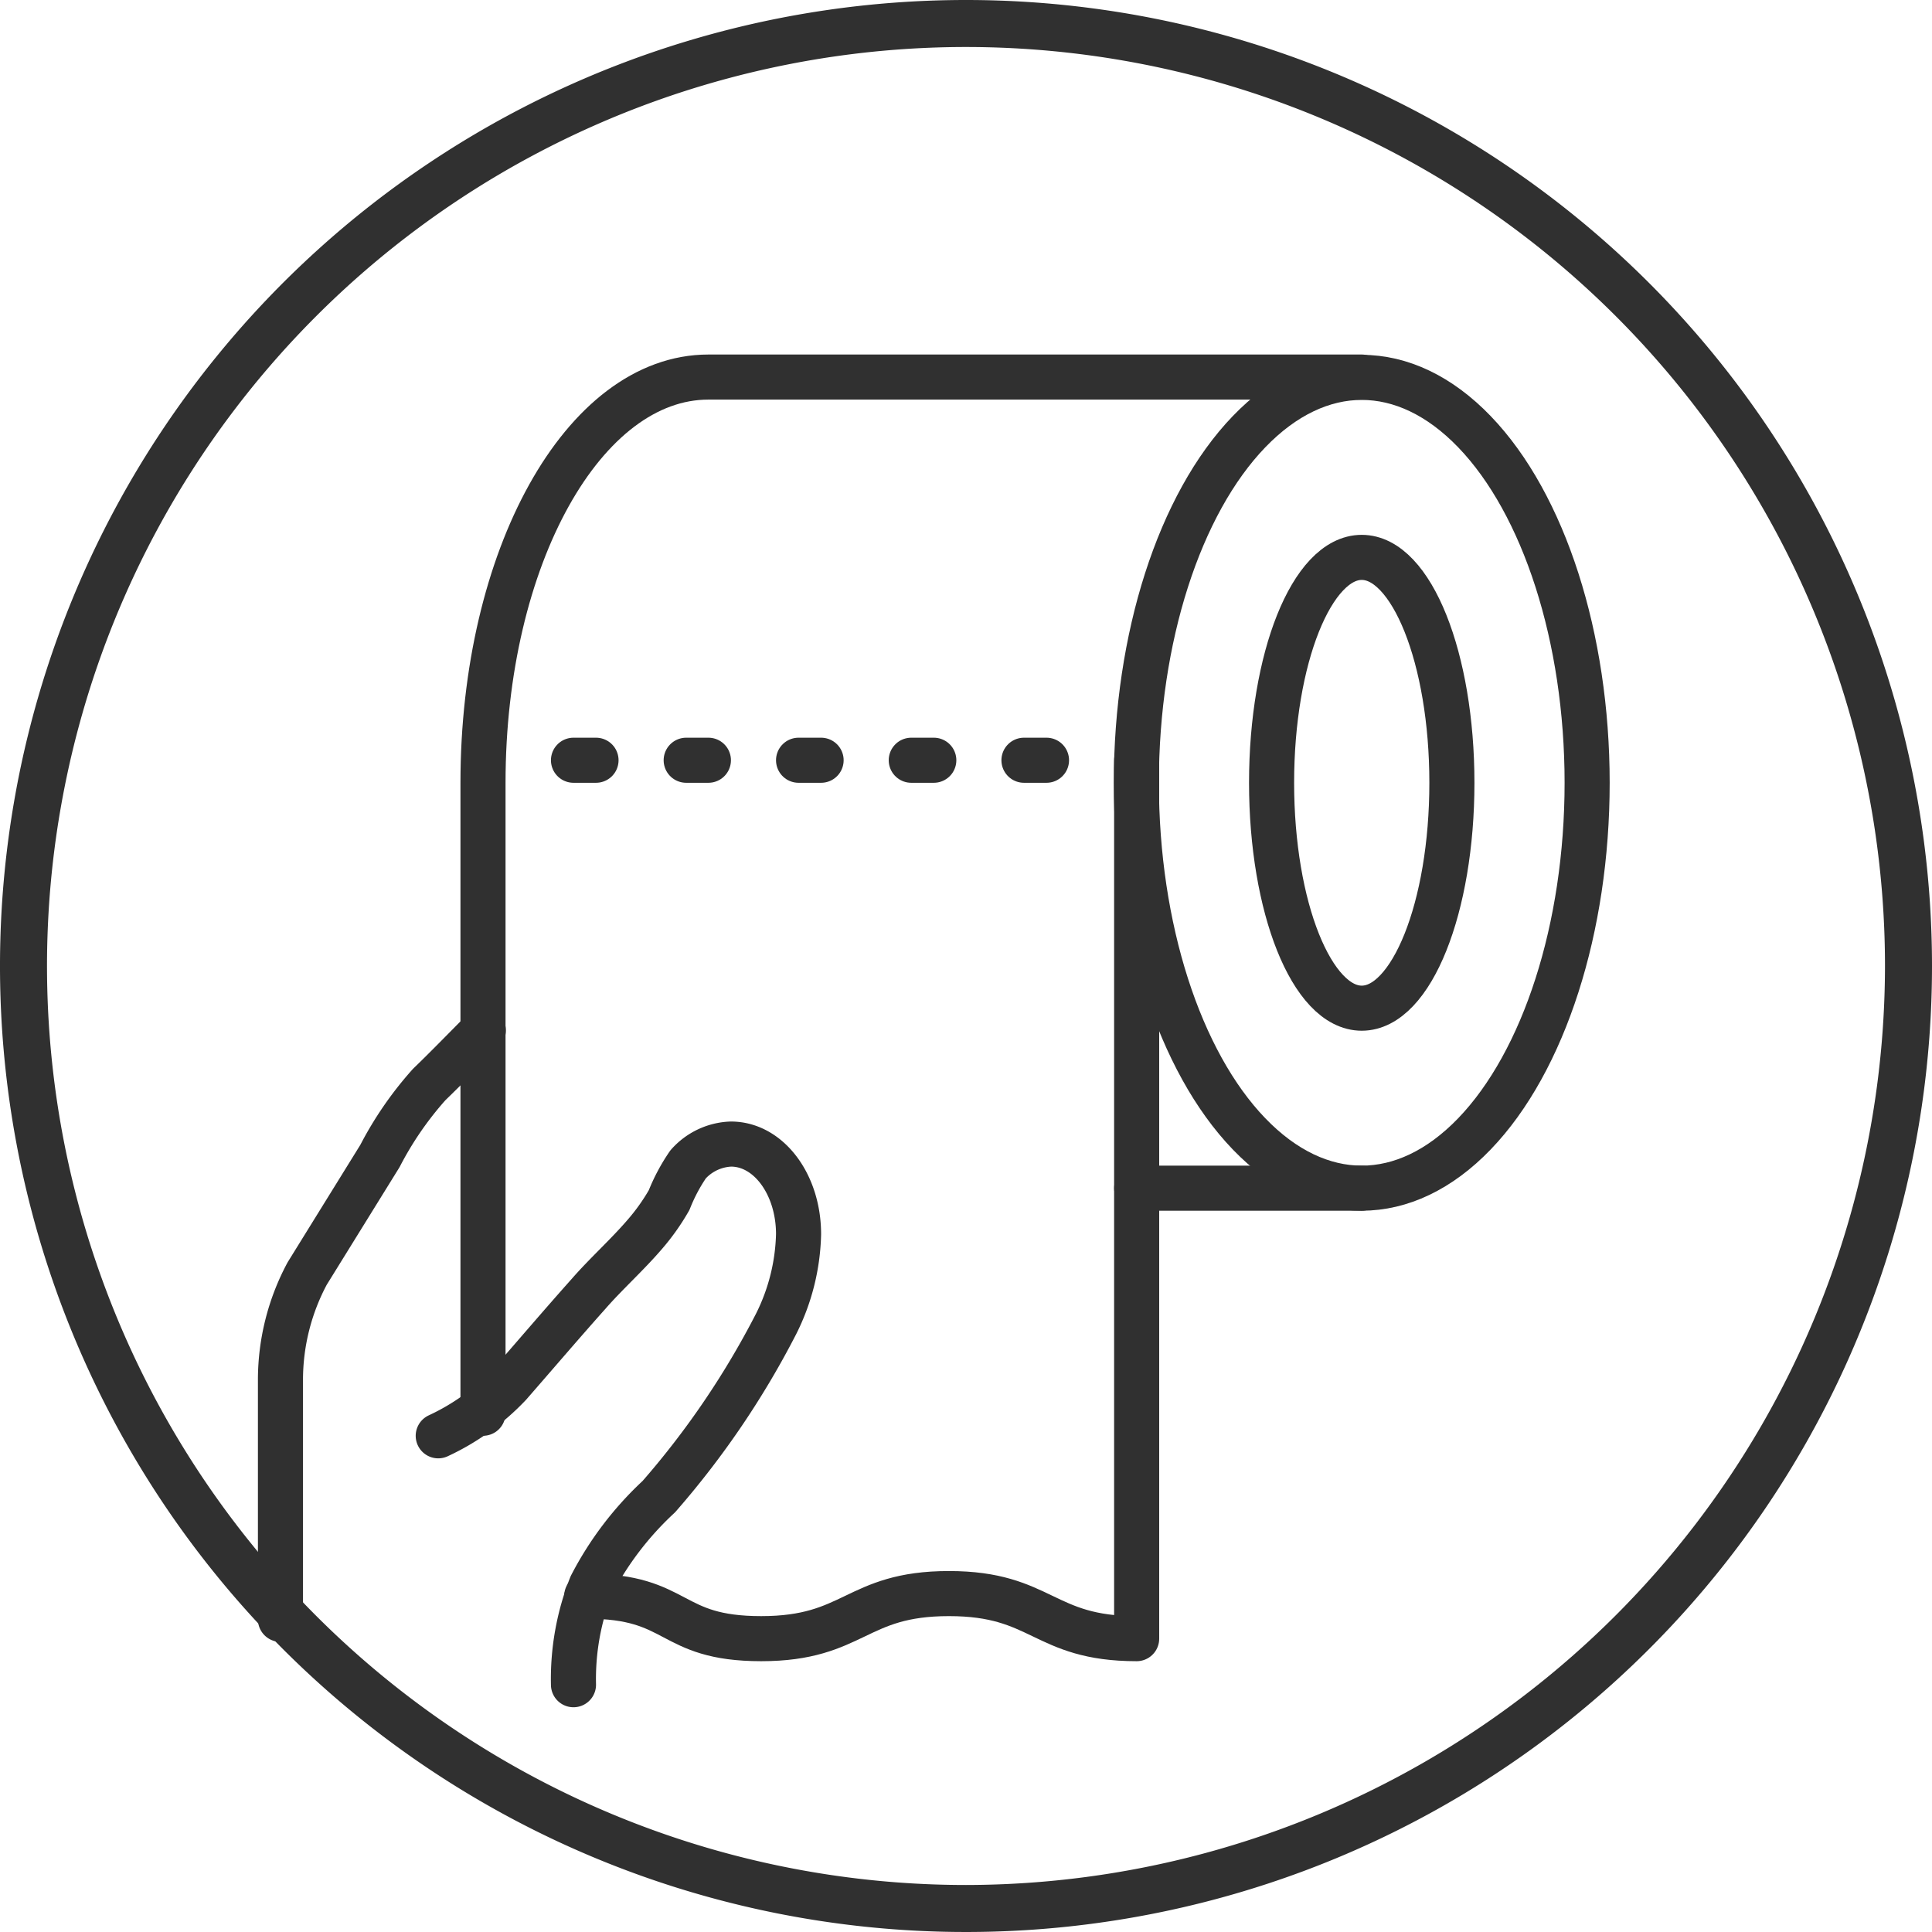
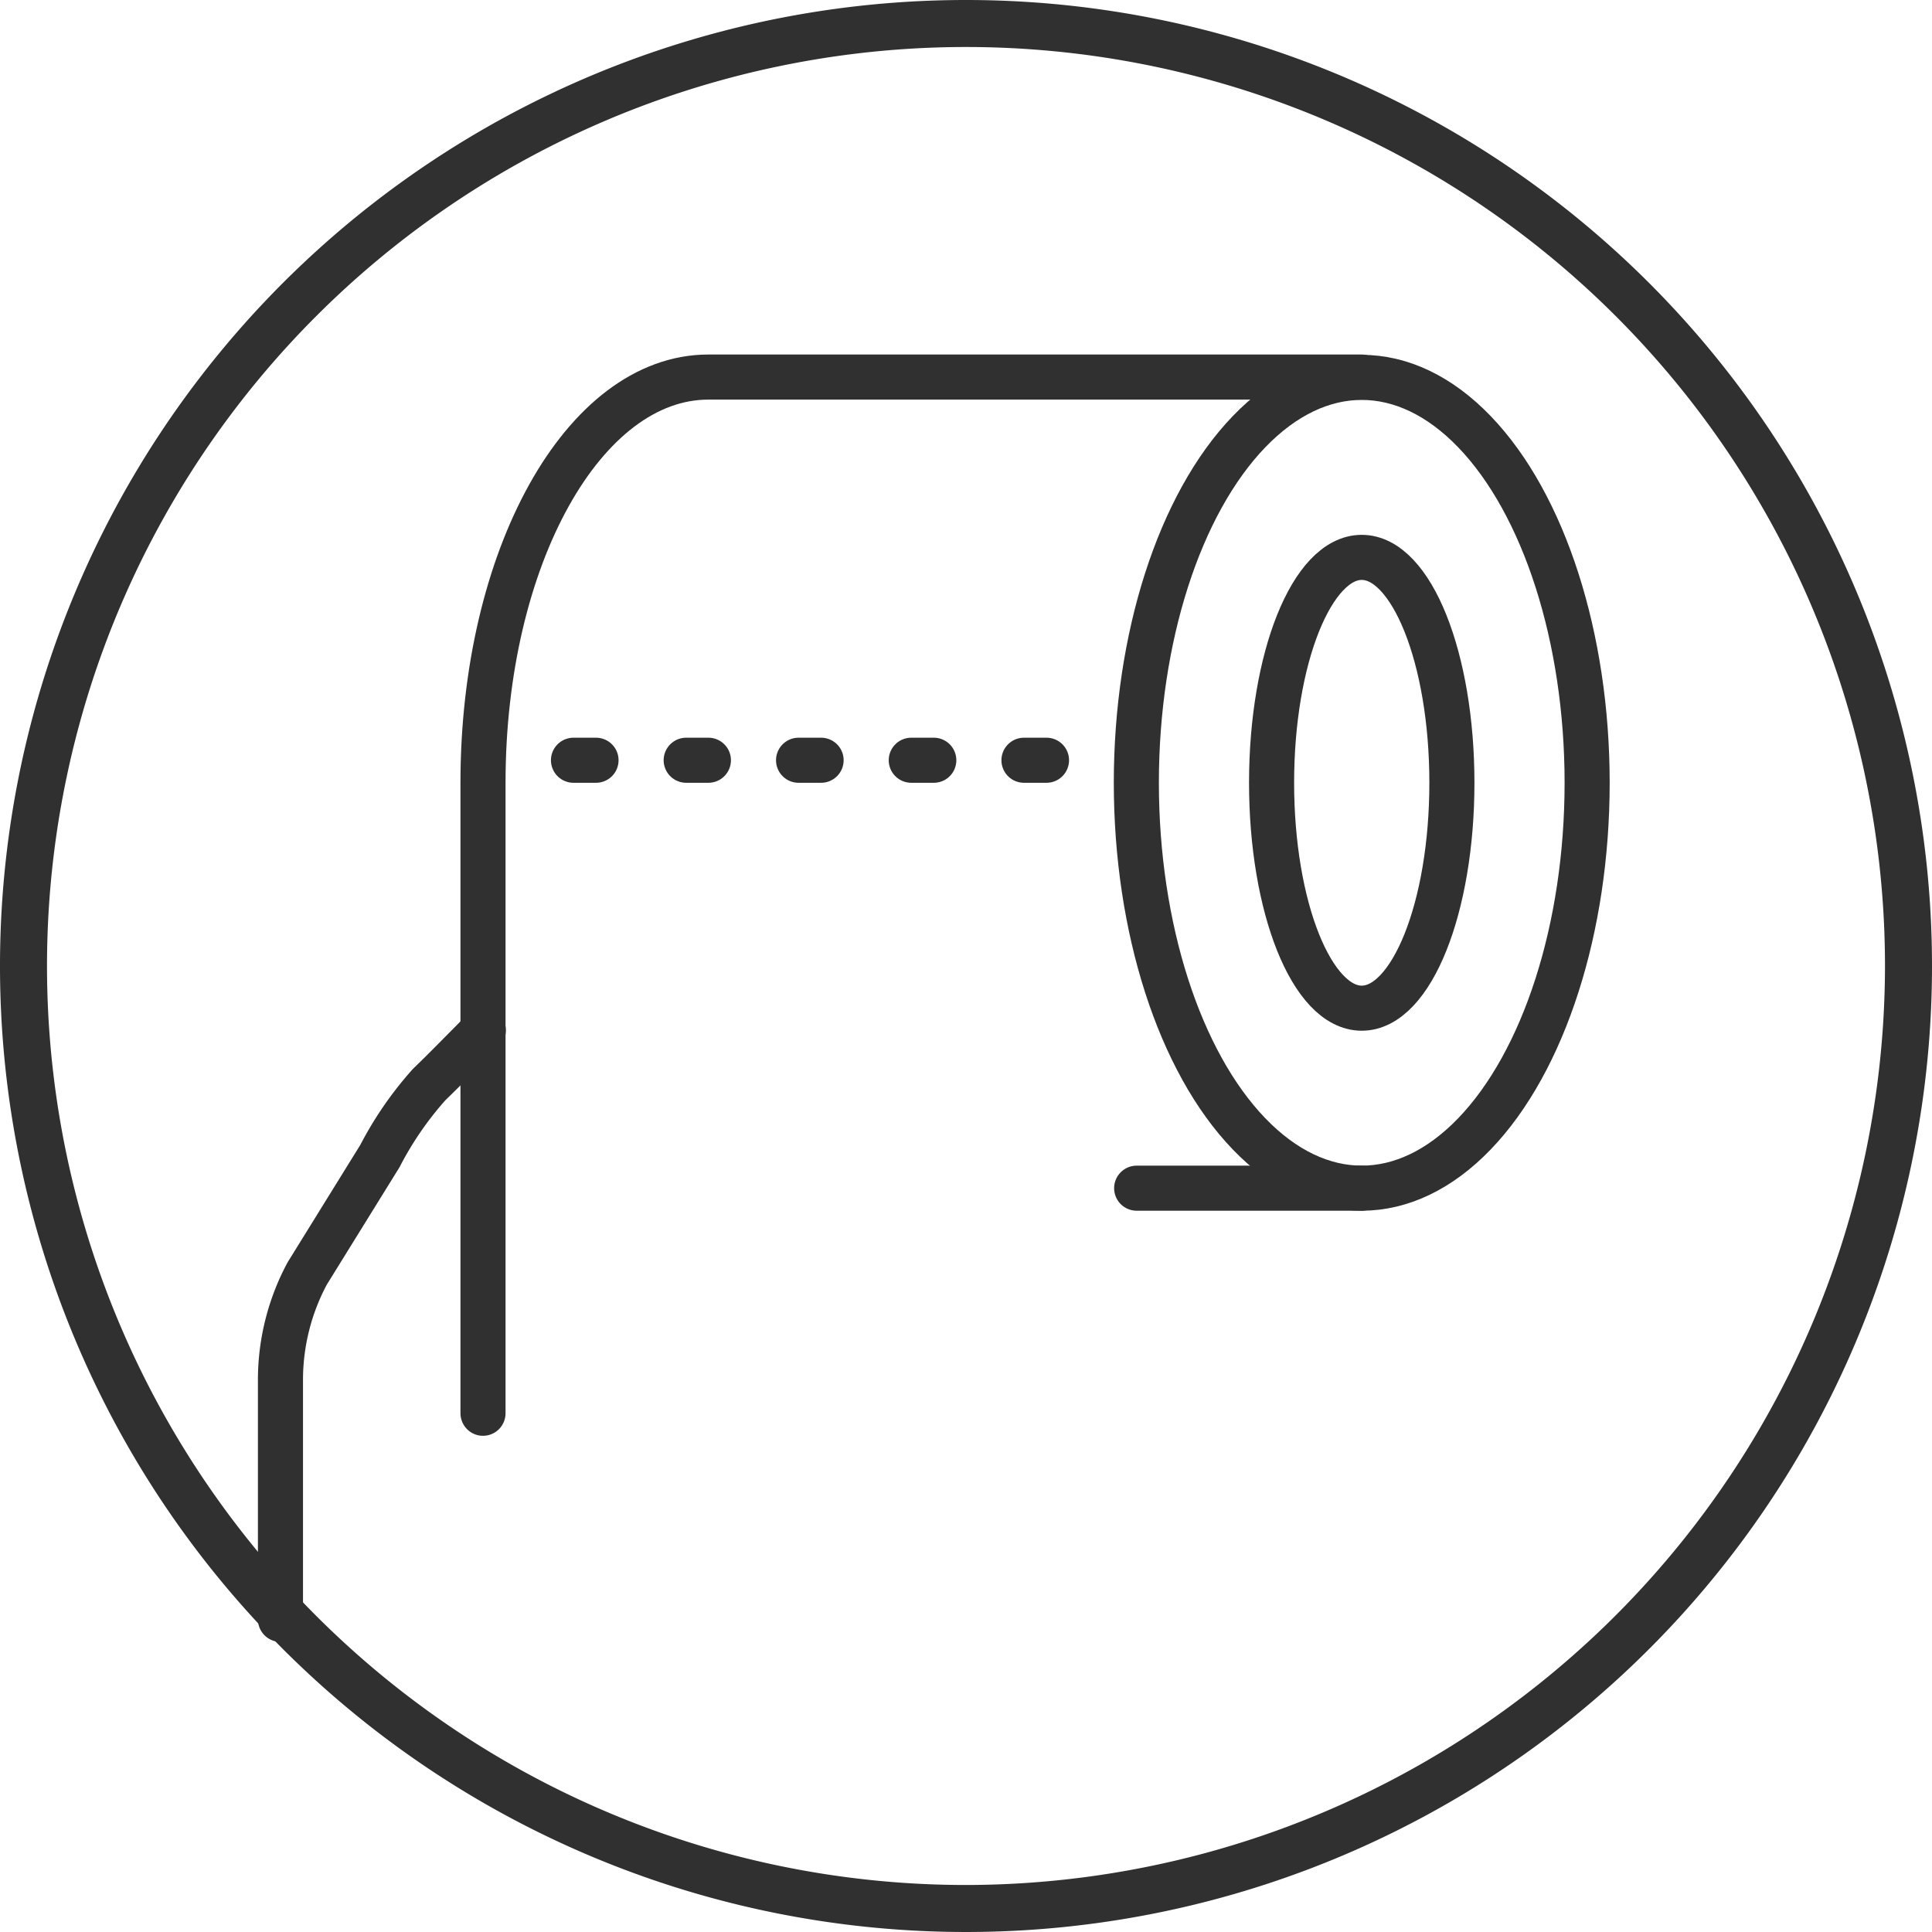
<svg xmlns="http://www.w3.org/2000/svg" viewBox="0 0 60 60">
  <defs>
    <style>.cls-1{fill:none;stroke:#303030;stroke-linecap:round;stroke-linejoin:round;stroke-width:1.4px;}.cls-2{fill:#303030;}</style>
  </defs>
  <g id="Layer_2" data-name="Layer 2">
    <g id="Layer_1-2" data-name="Layer 1">
      <g id="line">
        <path class="cls-1" d="M8.71,50.29V42.84a7,7,0,0,1,.83-3.29L11.8,35.9a10.69,10.69,0,0,1,1.53-2.22c.57-.55,1.12-1.12,1.68-1.68" />
-         <path class="cls-1" d="M13.61,44.59A7.22,7.22,0,0,0,15.82,43c.82-.94,1.63-1.89,2.46-2.82.54-.62,1.19-1.2,1.74-1.84a6.69,6.69,0,0,0,.76-1.07,5.61,5.61,0,0,1,.59-1.11,1.87,1.87,0,0,1,1.33-.63c1.17,0,2.1,1.25,2.1,2.8a6.54,6.54,0,0,1-.7,2.79,26.66,26.66,0,0,1-3.64,5.36,10.05,10.05,0,0,0-2.1,2.76,7.9,7.9,0,0,0-.55,3.08" />
        <ellipse class="cls-1" cx="42.29" cy="24.31" rx="7" ry="12.59" />
        <path class="cls-1" d="M15,43.89V24.31c0-7,3.13-12.6,7-12.6H42.29" />
        <ellipse class="cls-1" cx="42.29" cy="24.31" rx="2.8" ry="7" />
        <line class="cls-1" x1="42.29" y1="36.9" x2="35.3" y2="36.9" />
        <line class="cls-1" x1="17.81" y1="23.61" x2="18.51" y2="23.61" />
        <line class="cls-1" x1="21.31" y1="23.61" x2="22" y2="23.61" />
        <line class="cls-1" x1="24.8" y1="23.61" x2="25.5" y2="23.61" />
        <line class="cls-1" x1="28.3" y1="23.61" x2="29" y2="23.61" />
        <line class="cls-1" x1="31.8" y1="23.61" x2="32.5" y2="23.61" />
-         <path class="cls-1" d="M35.3,23.61V50.89c-2.92,0-2.92-1.4-5.83-1.4s-2.92,1.4-5.83,1.4-2.5-1.32-5.42-1.32" />
      </g>
      <g id="Layer_2-2" data-name="Layer 2">
        <g id="Layer_1-2-2" data-name="Layer 1-2">
          <path class="cls-2" d="M30,0A30,30,0,1,0,60,30,30,30,0,0,0,30,0Zm0,58.54A28.54,28.54,0,1,1,58.54,30h0A28.57,28.57,0,0,1,30,58.54Z" />
        </g>
      </g>
    </g>
  </g>
</svg>